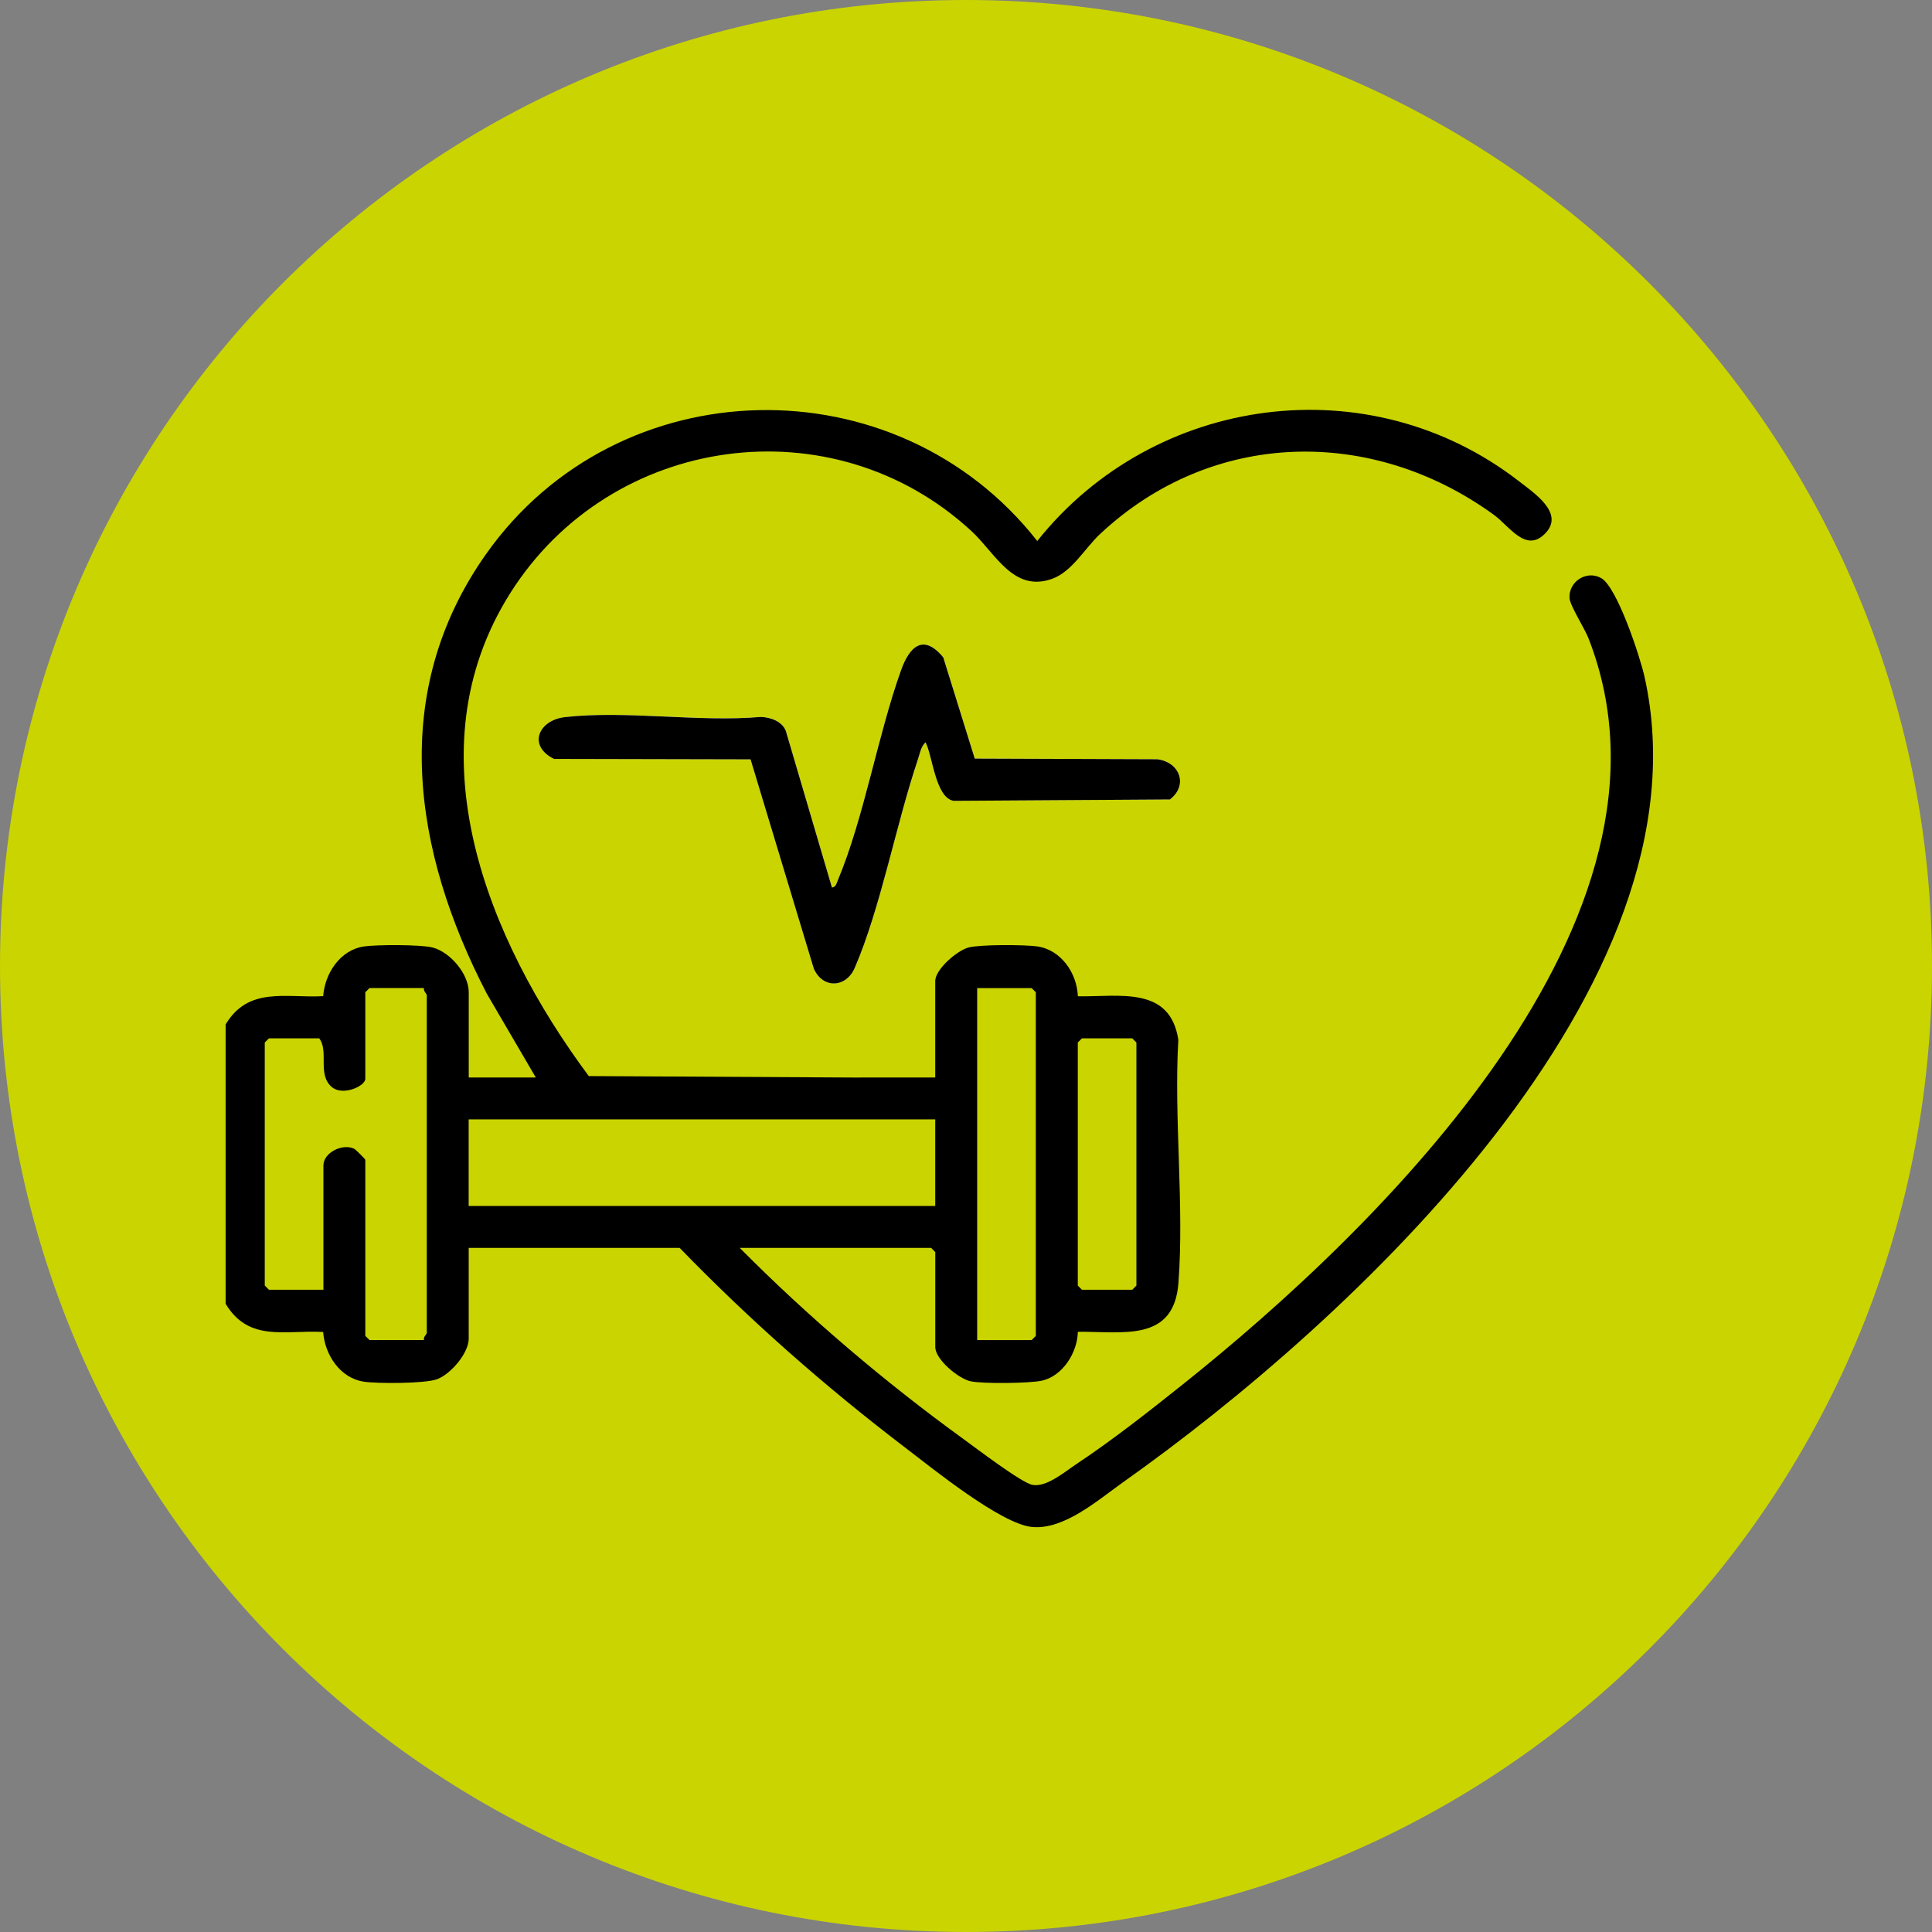
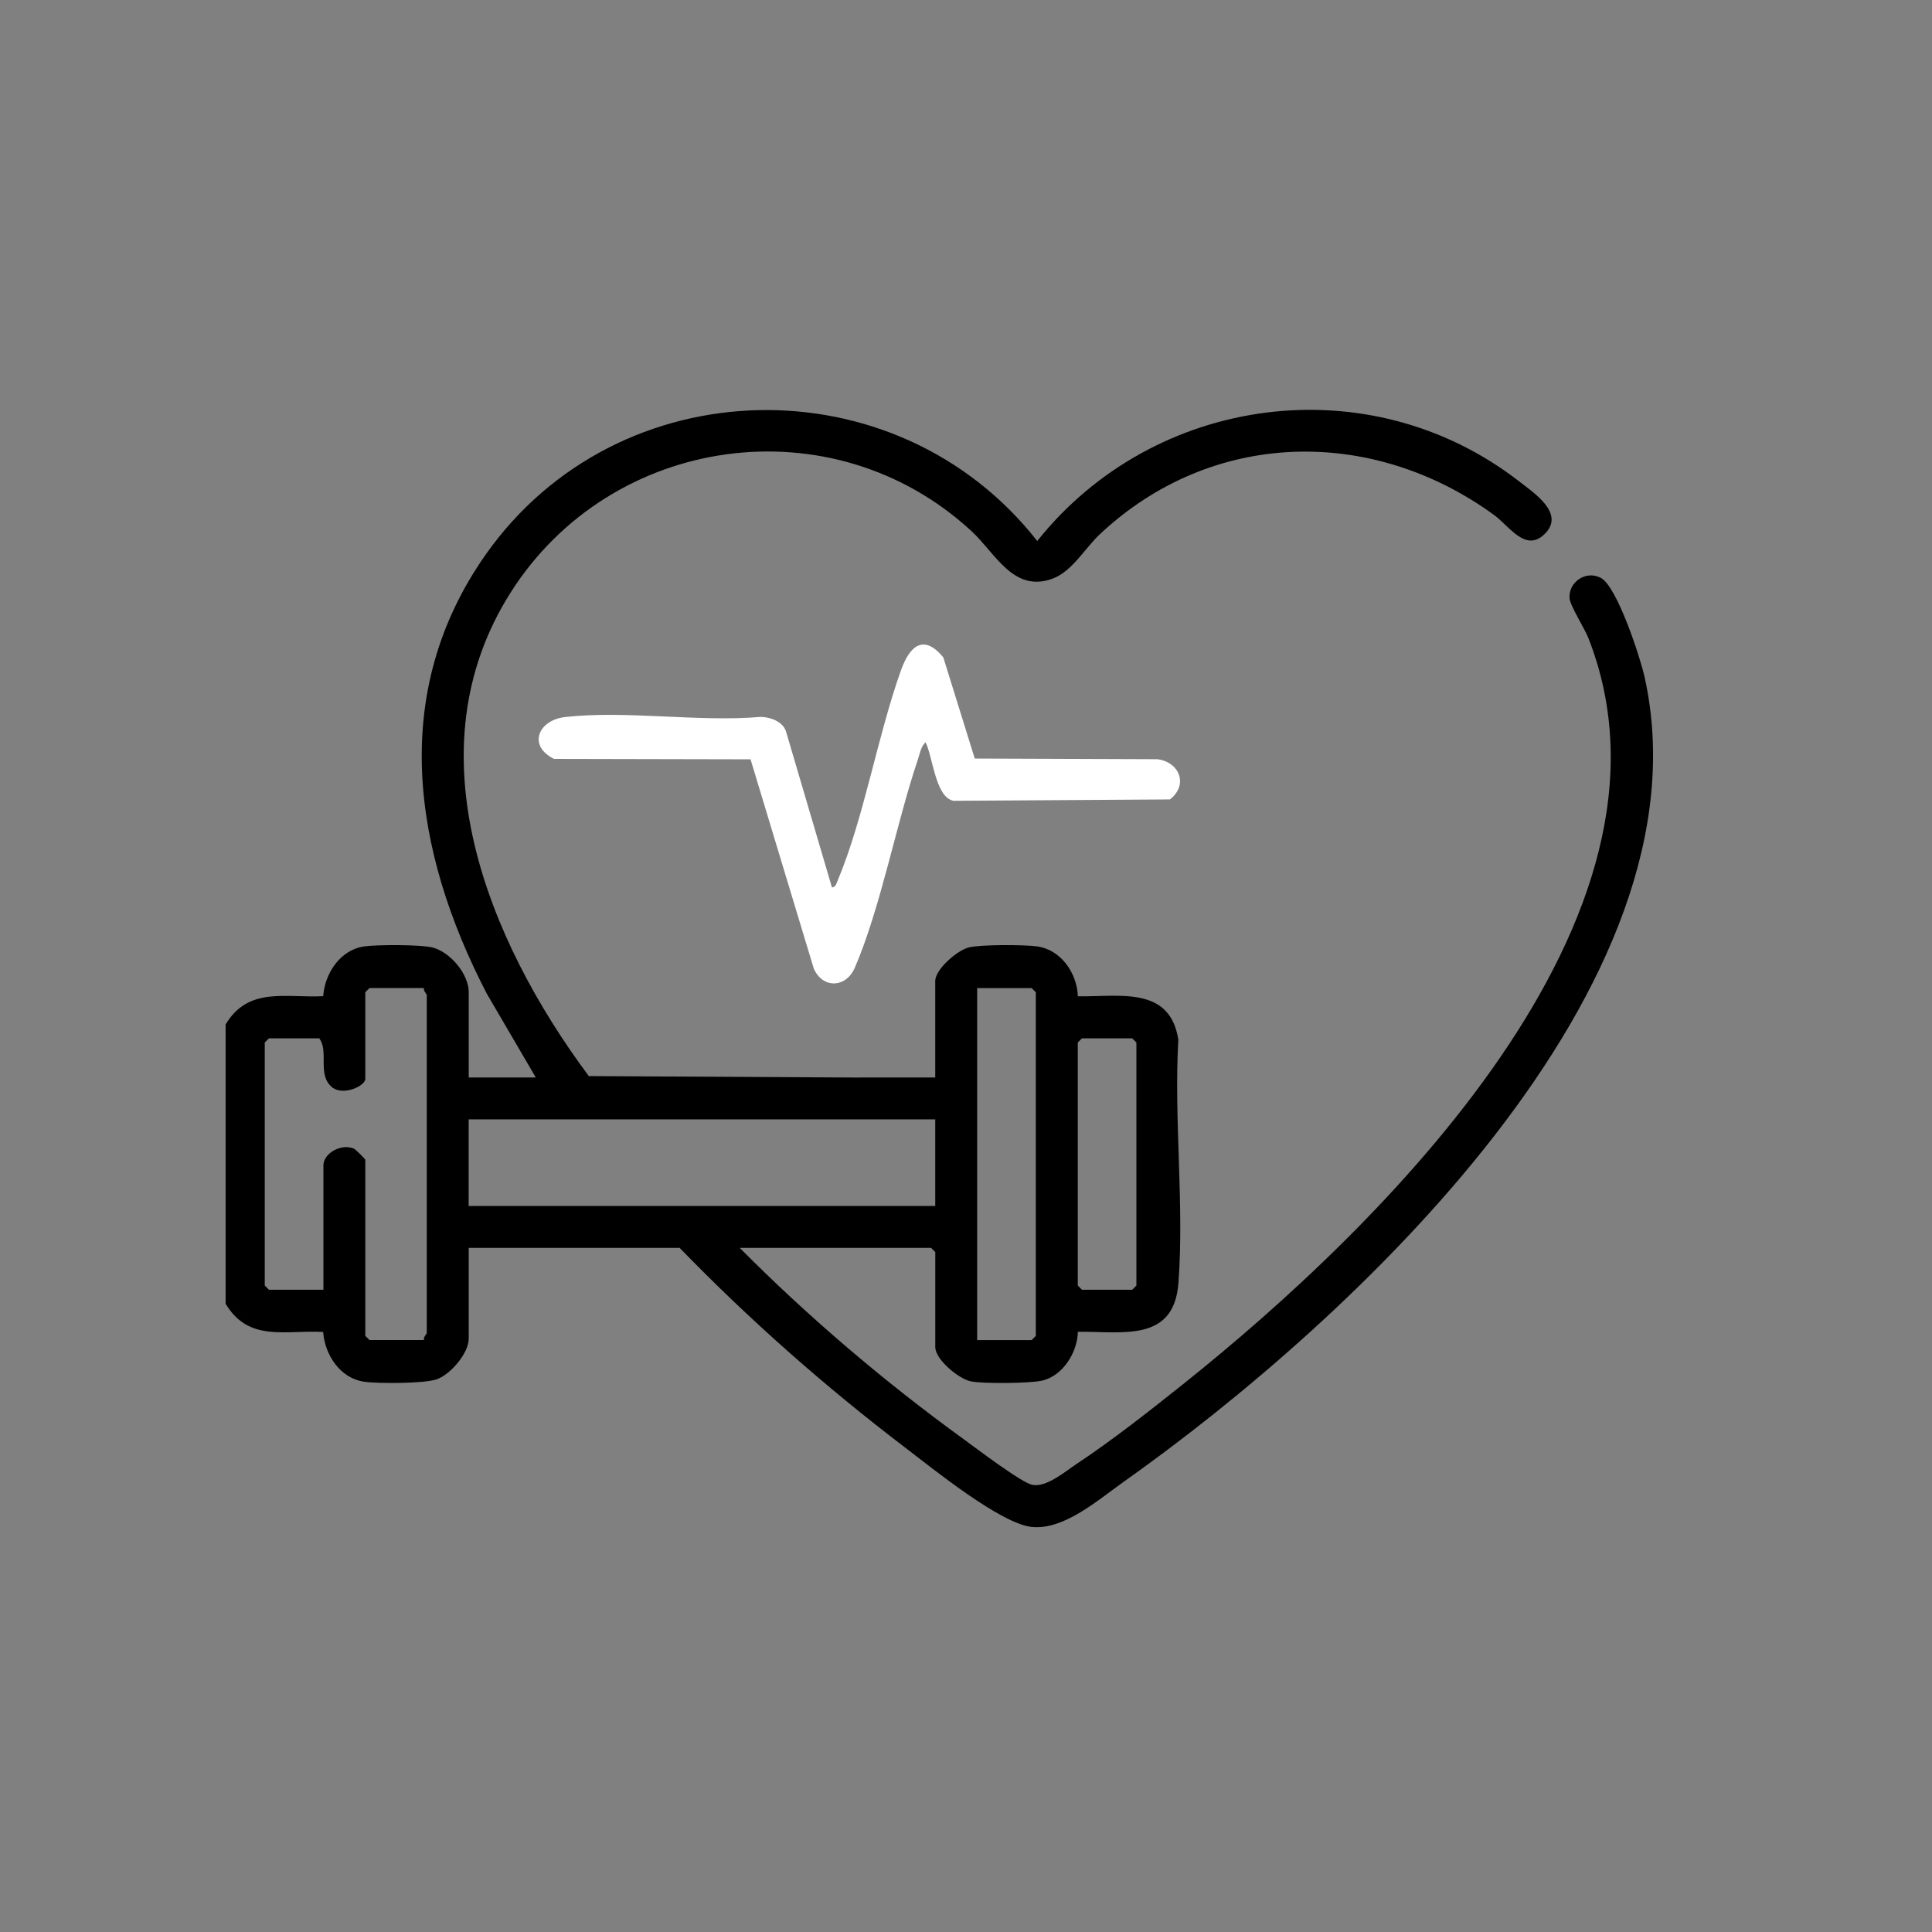
<svg xmlns="http://www.w3.org/2000/svg" id="Ebene_1" version="1.1" viewBox="0 0 500 500">
  <rect x="0" y="0" width="500" height="500" fill="#808080" stroke="none" />
  <defs>
    <style>
      .st0 {
        fill: #cad400;
      }

      .st1 {
        fill: #fff;
      }
    </style>
  </defs>
-   <path class="st0" d="M250,500c138.07,0,250-111.93,250-250S388.07,0,250,0,0,111.93,0,250s111.93,250,250,250" />
  <path class="st1" d="M252.27,196.32l-8.15-26.2c-5.14-6.23-8.73-2.85-10.94,3.33-6.1,17.04-9.58,38.23-16.4,54.45-.31.74-.48,1.68-1.47,1.77l-11.93-40.5c-.93-2.51-4.02-3.57-6.48-3.64-16.08,1.39-34.91-1.74-50.65.04-6.98.79-9.74,7.46-2.87,10.83l50.86.11,16.36,54.14c2.29,5.25,8.34,5.1,10.63-.22,6.69-15.53,10.69-37.18,16.3-53.83.52-1.54.77-3.36,2-4.51,1.88,3.7,2.54,14.27,7.24,15.16l56-.36c4.86-3.74,2.5-9.73-3.31-10.41l-47.19-.17Z" />
  <path d="M280.01,268.72l-1.08,1.08v62.9l1.08,1.09h13.01l1.08-1.09v-62.9l-1.08-1.08h-13.01ZM252.89,346.81h14.1l1.08-1.08v-88.93l-1.08-1.08h-14.1v91.1ZM109.73,255.71h-14.1l-1.09,1.08v22.41c0,1.9-5.83,4.51-8.65,2.14-3.86-3.25-.7-9.25-3.28-12.62h-13.01l-1.08,1.08v62.9l1.08,1.09h14.1v-32.18c0-3.26,4.82-5.76,7.94-4.32.37.17,2.9,2.67,2.9,2.88v45.55l1.09,1.08h14.1c-.24-.71.72-1.57.72-1.81v-87.49c0-.24-.96-1.1-.72-1.81M58.4,265.11c5.91-9.84,15.49-6.8,25.24-7.3.43-5.91,4.4-12,10.62-12.88,3.29-.47,14.63-.5,17.67.28,4.58,1.17,9.38,6.84,9.38,11.59v22.05h17.35l-12.67-21.68c-19.14-36.89-25.47-78-.21-113.76,34.18-48.39,106.21-49.85,142.66-3.4,30.24-37.94,85.93-45.48,124.66-15.47,4,3.1,11.71,8.2,6.95,13.35-5.07,5.48-9.37-1.71-13.46-4.67-31.65-22.96-72.96-22.11-101.9,4.99-3.95,3.7-7.22,9.68-12.3,11.55-10.11,3.72-14.76-6.57-20.94-12.28-36-33.26-93.31-25.13-119.32,15.9-26,41.01-5.91,89.94,20.25,125.11l93.61.51c3.65.84,4.69,5.89,2.71,8.73-.18.26-2.4,1.96-2.56,1.96h-124.85v22.41h120.75v-22.41h-19.16c-1.51,0-3.67-3.77-3.66-5.42.01-1.64,1.96-5.42,3.66-5.42h19.16v-24.95c0-3.06,5.71-7.95,8.66-8.7,3.09-.78,14.31-.73,17.67-.28,6.2.84,10.36,6.91,10.58,12.92,10.66.18,23.84-2.78,26,11.24-1.17,20.49,1.55,42.65.03,62.94-1.16,15.49-14.52,12.51-26.03,12.65-.11,5.36-3.94,11.51-9.39,12.66-3.26.69-15.11.81-18.31.16-3.12-.63-9.2-5.64-9.2-8.87v-24.58l-1.08-1.09h-49.53c17.66,17.81,37.55,34.73,57.9,49.47,3.22,2.33,14.97,11.3,17.84,11.86,3.66.71,8.51-3.48,11.55-5.49,9.07-6.01,18.74-13.62,27.29-20.44,51-40.67,133.38-120.95,105.06-193.21-.99-2.52-4.77-8.42-4.89-10.35-.25-4.25,4.32-7.28,8.15-5.21,4.16,2.25,10.14,20.5,11.27,25.6,17.77,80.06-76.23,166.84-134.89,208.37-6.54,4.63-15.33,12.43-23.64,11.63-8.05-.77-25.79-15.18-32.91-20.61-20.65-15.74-40.21-32.98-58.28-51.62h-54.59v23.5c0,3.75-4.7,9.26-8.28,10.52-3.15,1.11-15.18,1.13-18.77.62-6.22-.88-10.19-6.97-10.62-12.88-9.89-.54-19.23,2.7-25.24-7.3v-72.3Z" />
-   <path d="M252.27,196.32l47.19.17c5.81.68,8.17,6.67,3.31,10.41l-56,.36c-4.7-.89-5.37-11.46-7.24-15.16-1.23,1.15-1.48,2.97-2,4.51-5.61,16.65-9.61,38.31-16.3,53.83-2.29,5.32-8.34,5.47-10.63.22l-16.36-54.14-50.86-.11c-6.87-3.37-4.11-10.04,2.87-10.83,15.73-1.77,34.57,1.35,50.65-.04,2.46.07,5.55,1.13,6.48,3.64l11.93,40.5c.99-.09,1.16-1.03,1.47-1.77,6.82-16.22,10.31-37.42,16.4-54.45,2.21-6.18,5.79-9.57,10.94-3.33l8.15,26.2Z" />
</svg>